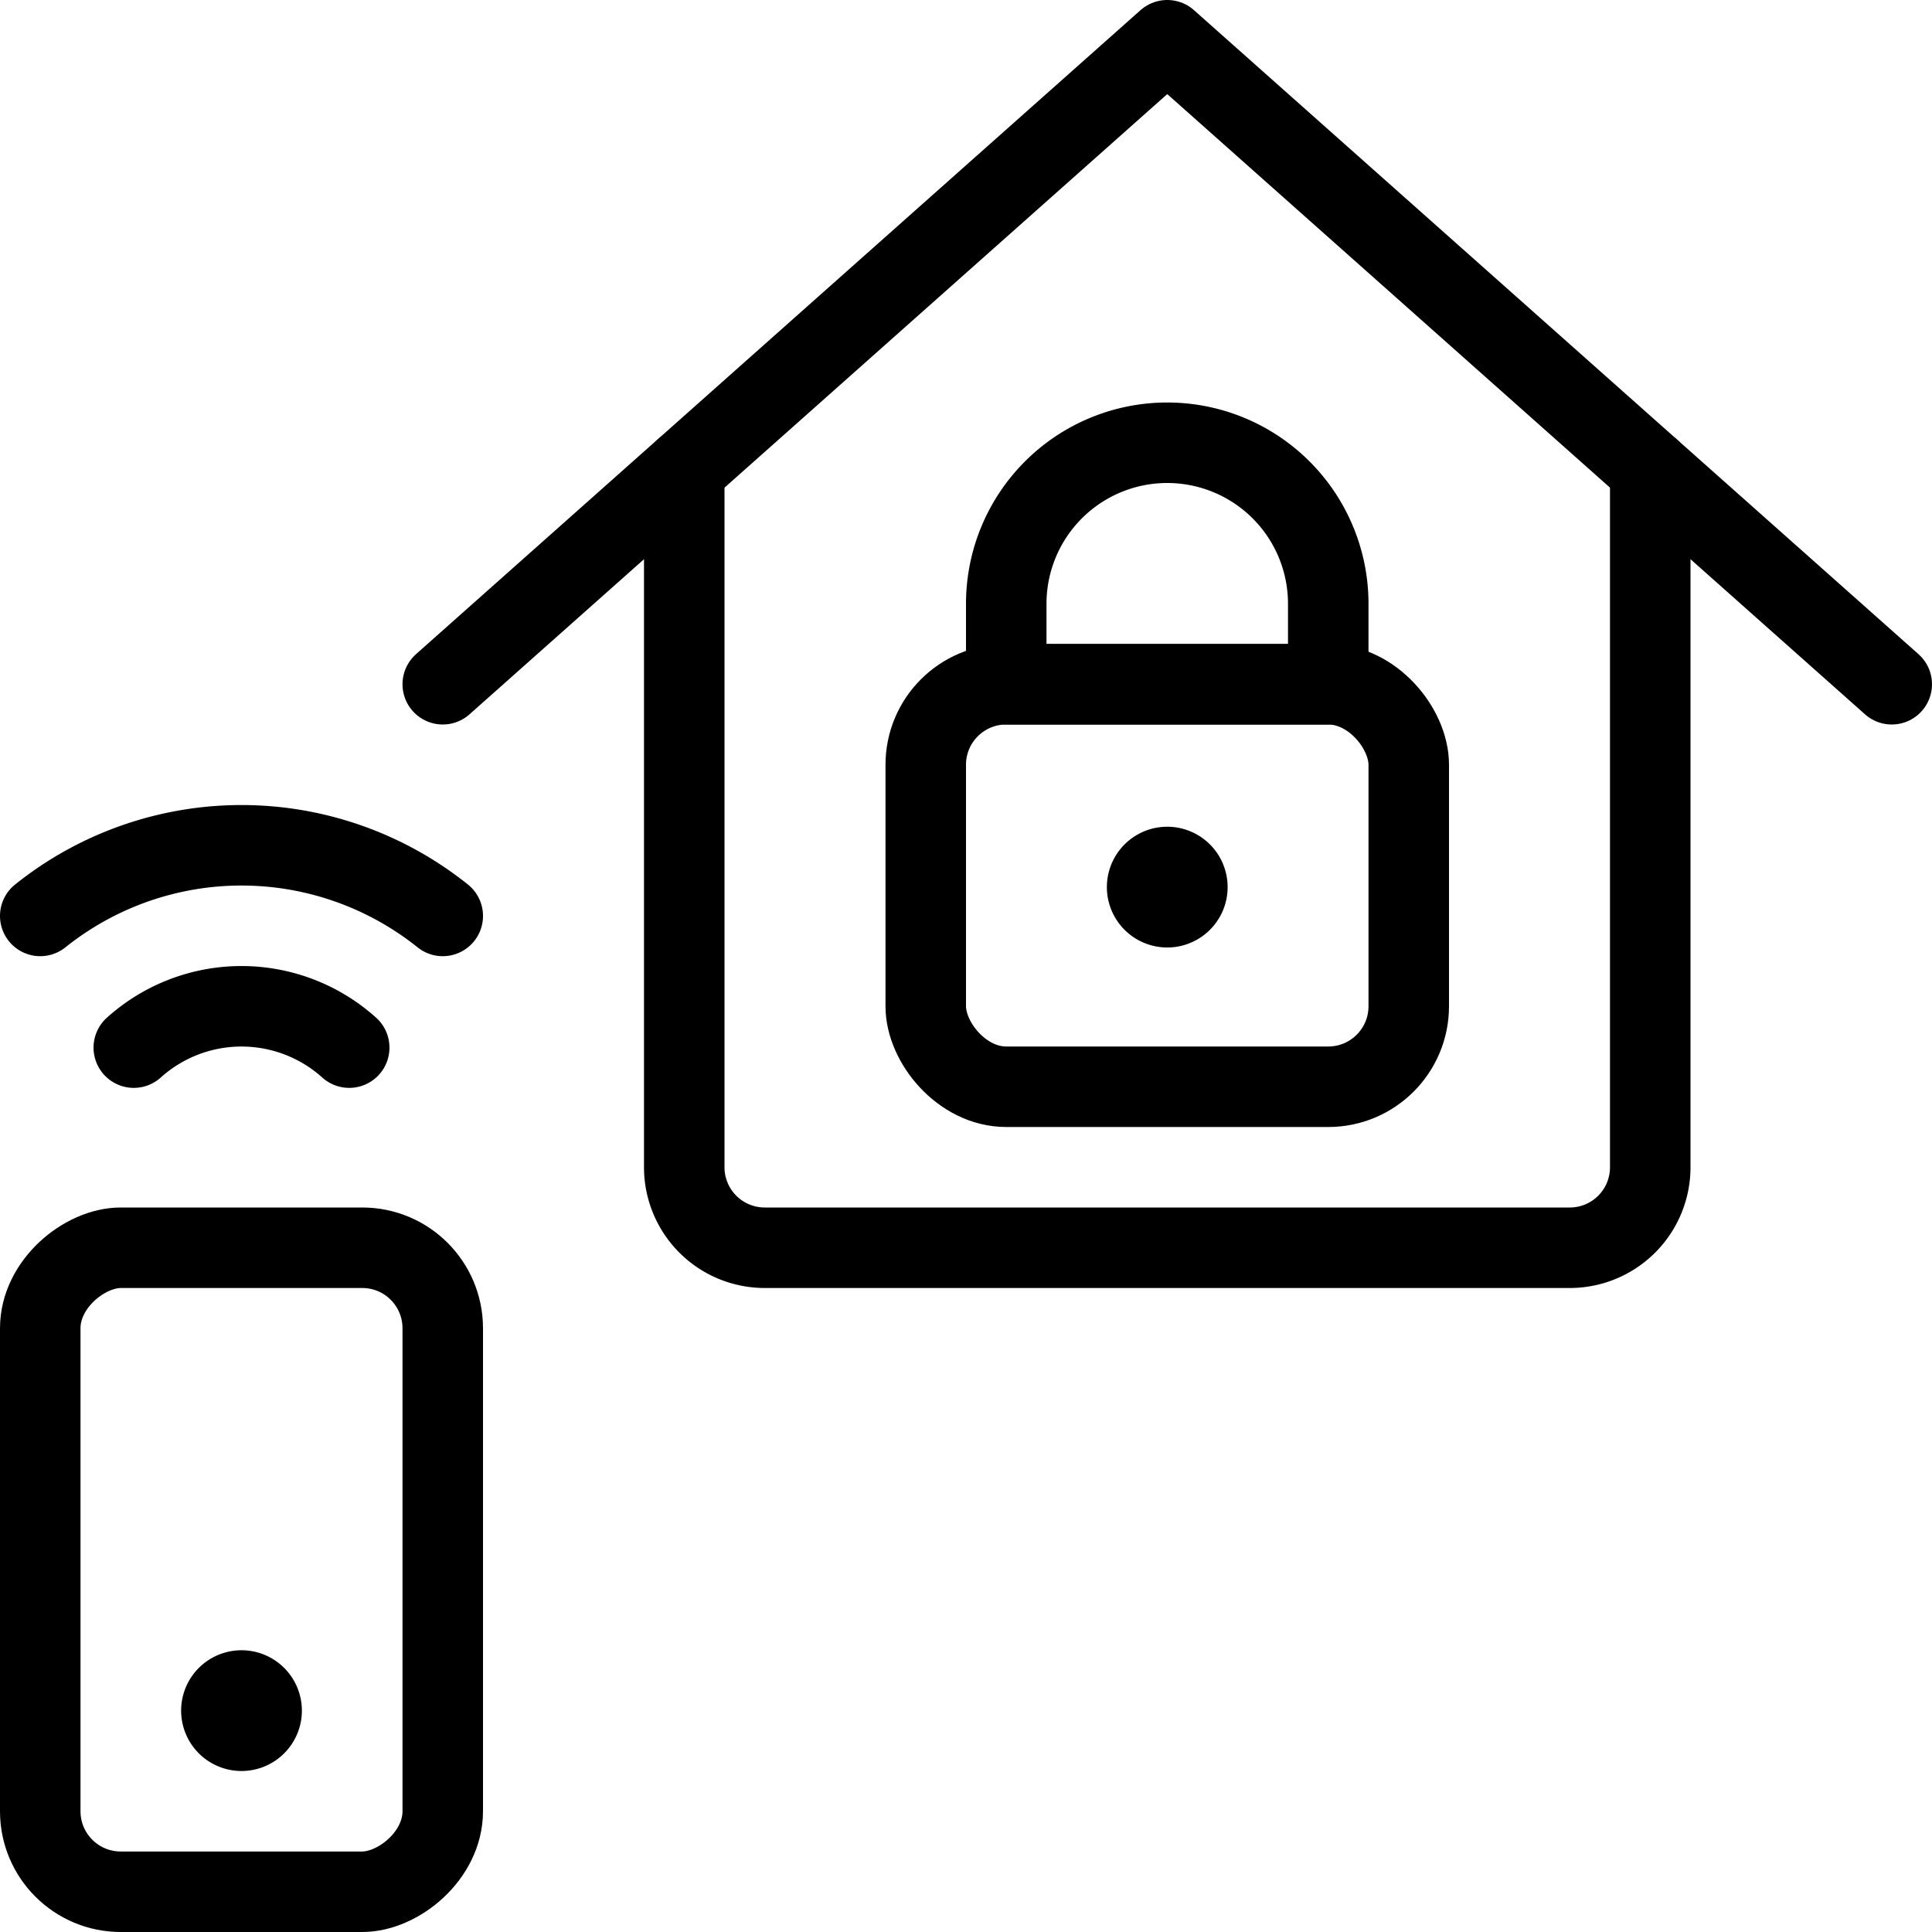
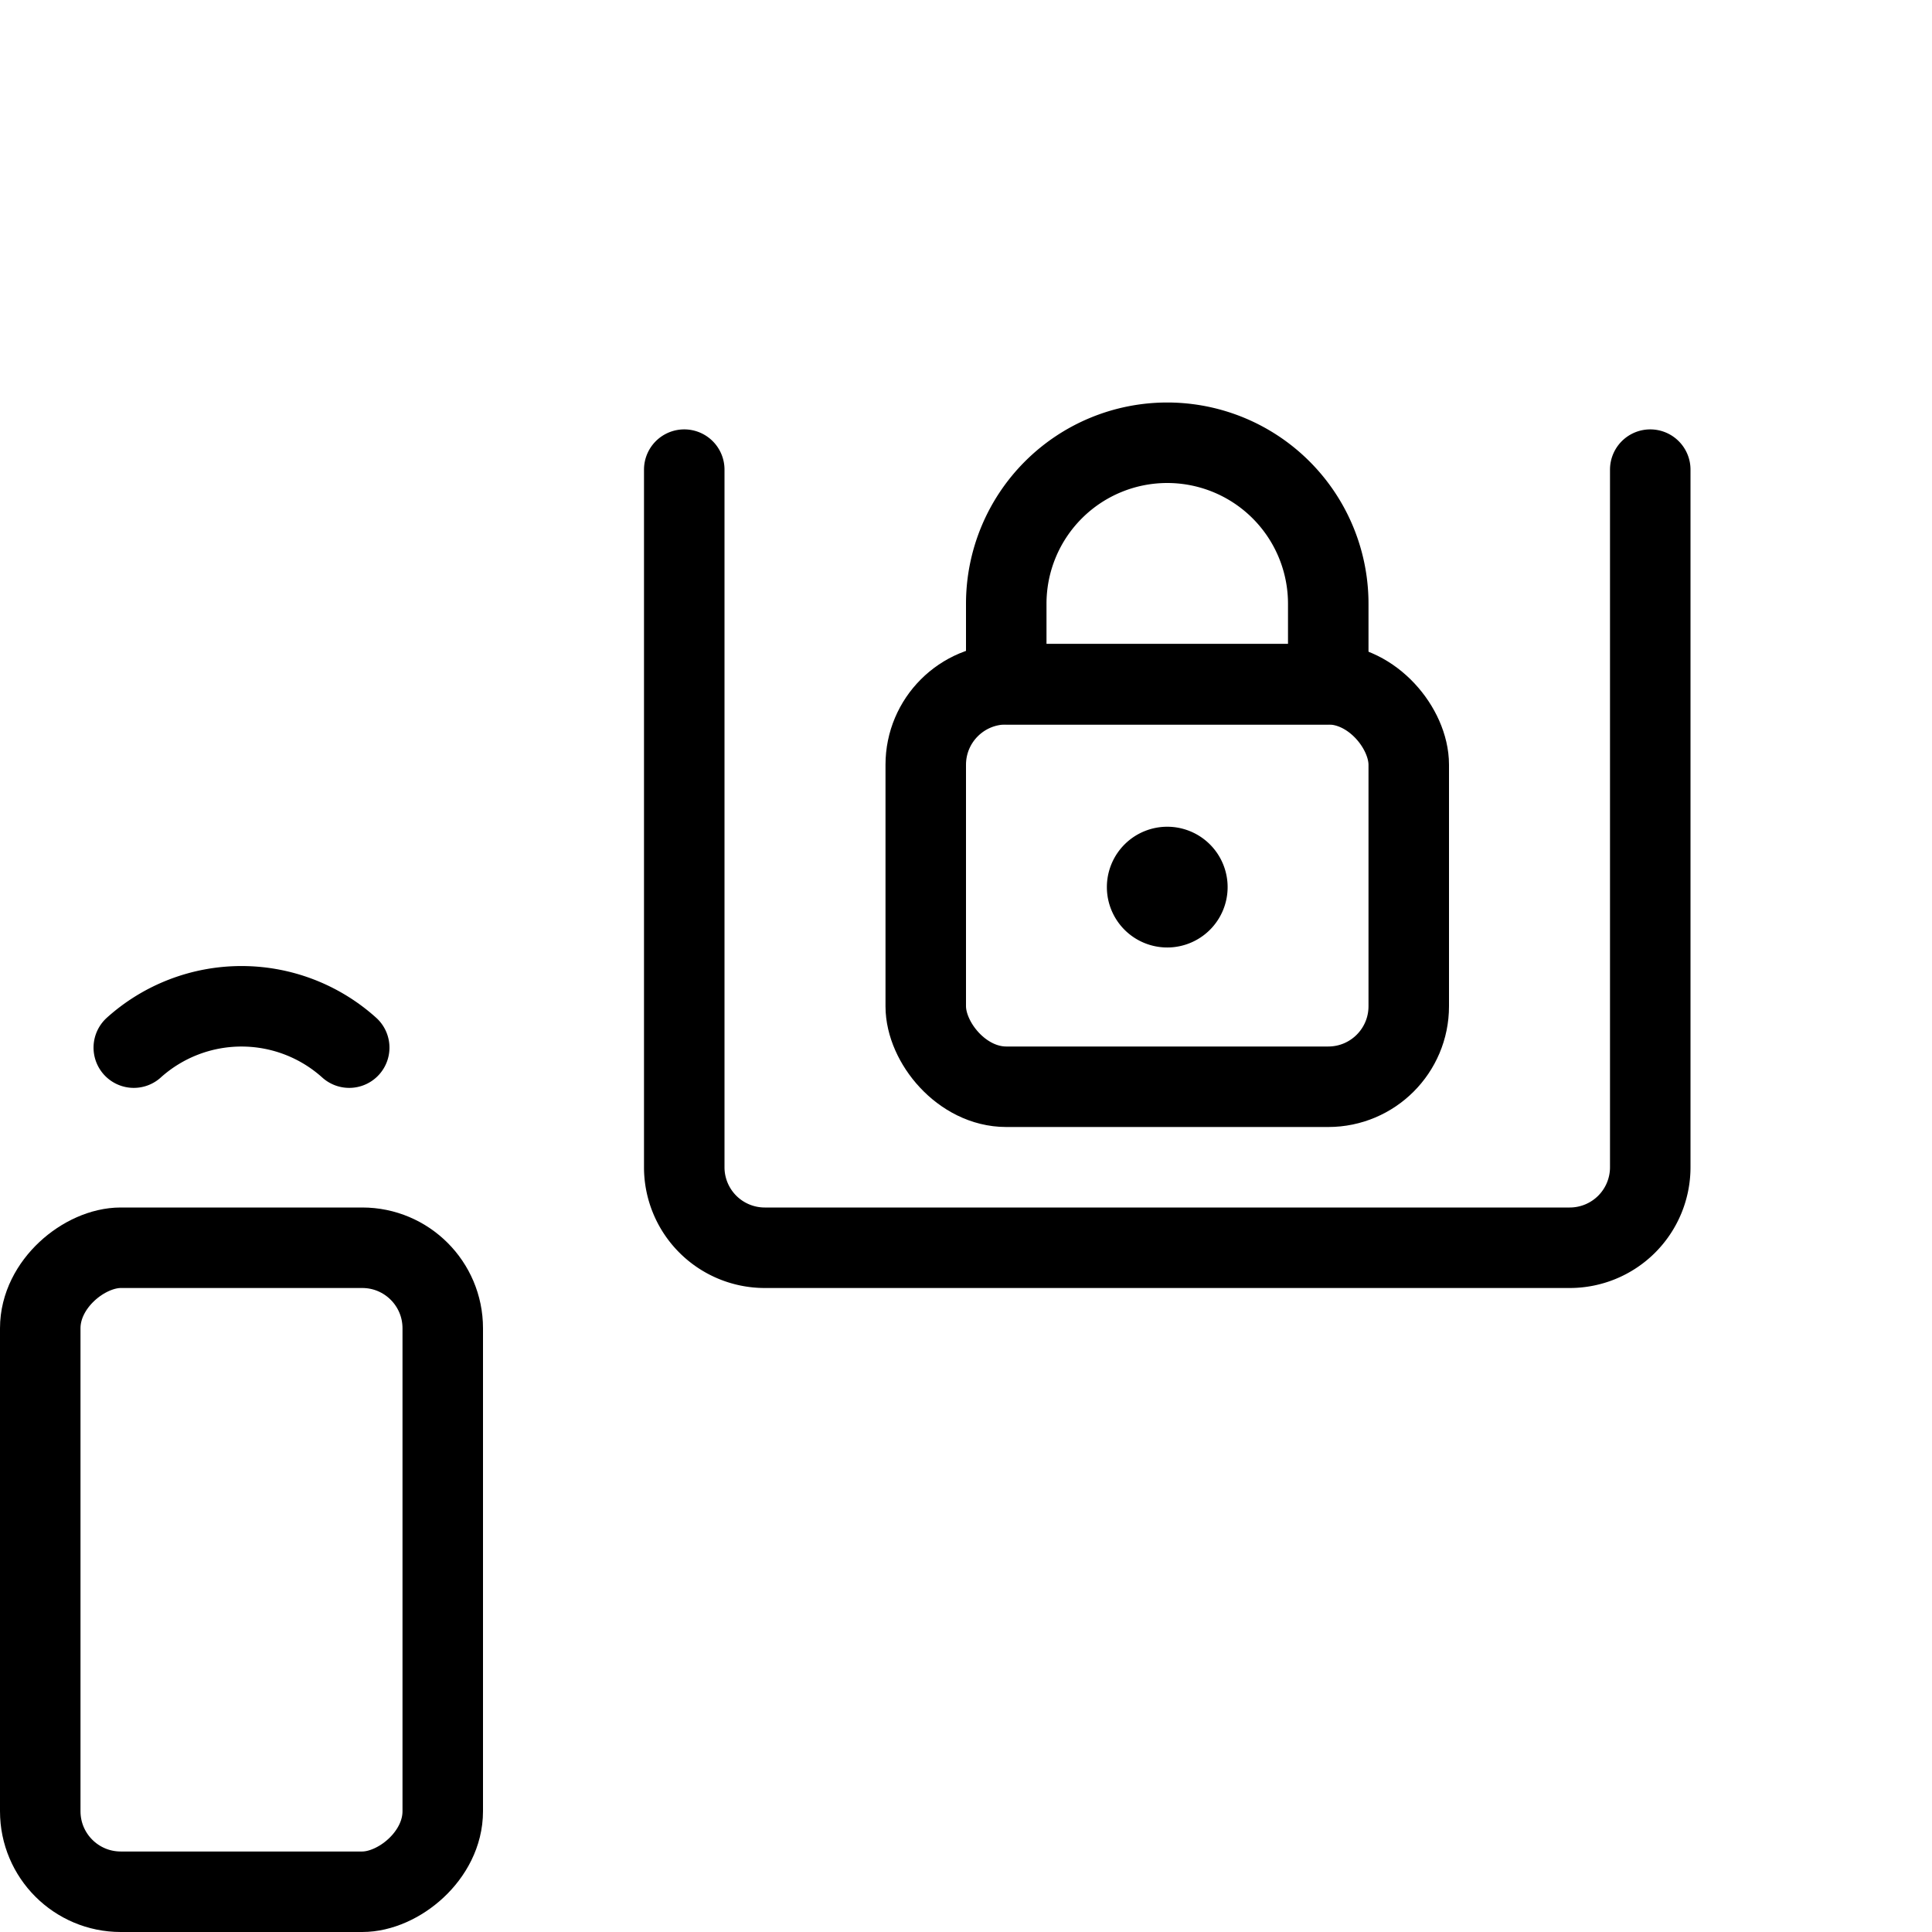
<svg xmlns="http://www.w3.org/2000/svg" viewBox="0 0 24 24">
  <g transform="matrix(1,0,0,1,0,0)">
    <defs>
      <style>.a{fill:none;stroke:#000000;stroke-linecap:round;stroke-linejoin:round;}</style>
    </defs>
    <title>smart-house-lock</title>
    <rect class="a" x="11.5" y="8.5" width="6" height="5" rx="1" ry="1" />
    <path class="a" d="M14.5,5.5h0a2,2,0,0,0-2,2v1h4v-1A2,2,0,0,0,14.5,5.5Z" />
    <path class="a" d="M14.5,10.77a.25.25,0,1,1-.25.25.25.25,0,0,1,.25-.25" />
-     <polyline class="a" points="23.5 8.5 14.5 0.5 5.5 8.5" />
    <path class="a" d="M20.5,5.834V14.5a1,1,0,0,1-1,1H9.5a1,1,0,0,1-1-1V5.834" />
    <rect class="a" x="-1" y="17" width="8" height="5" rx="1" ry="1" transform="translate(22.5 16.5) rotate(90)" />
    <path class="a" d="M4.338,13.014a2,2,0,0,0-2.676,0" />
-     <path class="a" d="M5.5,11.378a4,4,0,0,0-5,0" />
-     <path class="a" d="M3,21a.25.25,0,1,1-.25.25A.25.25,0,0,1,3,21" />
  </g>
</svg>